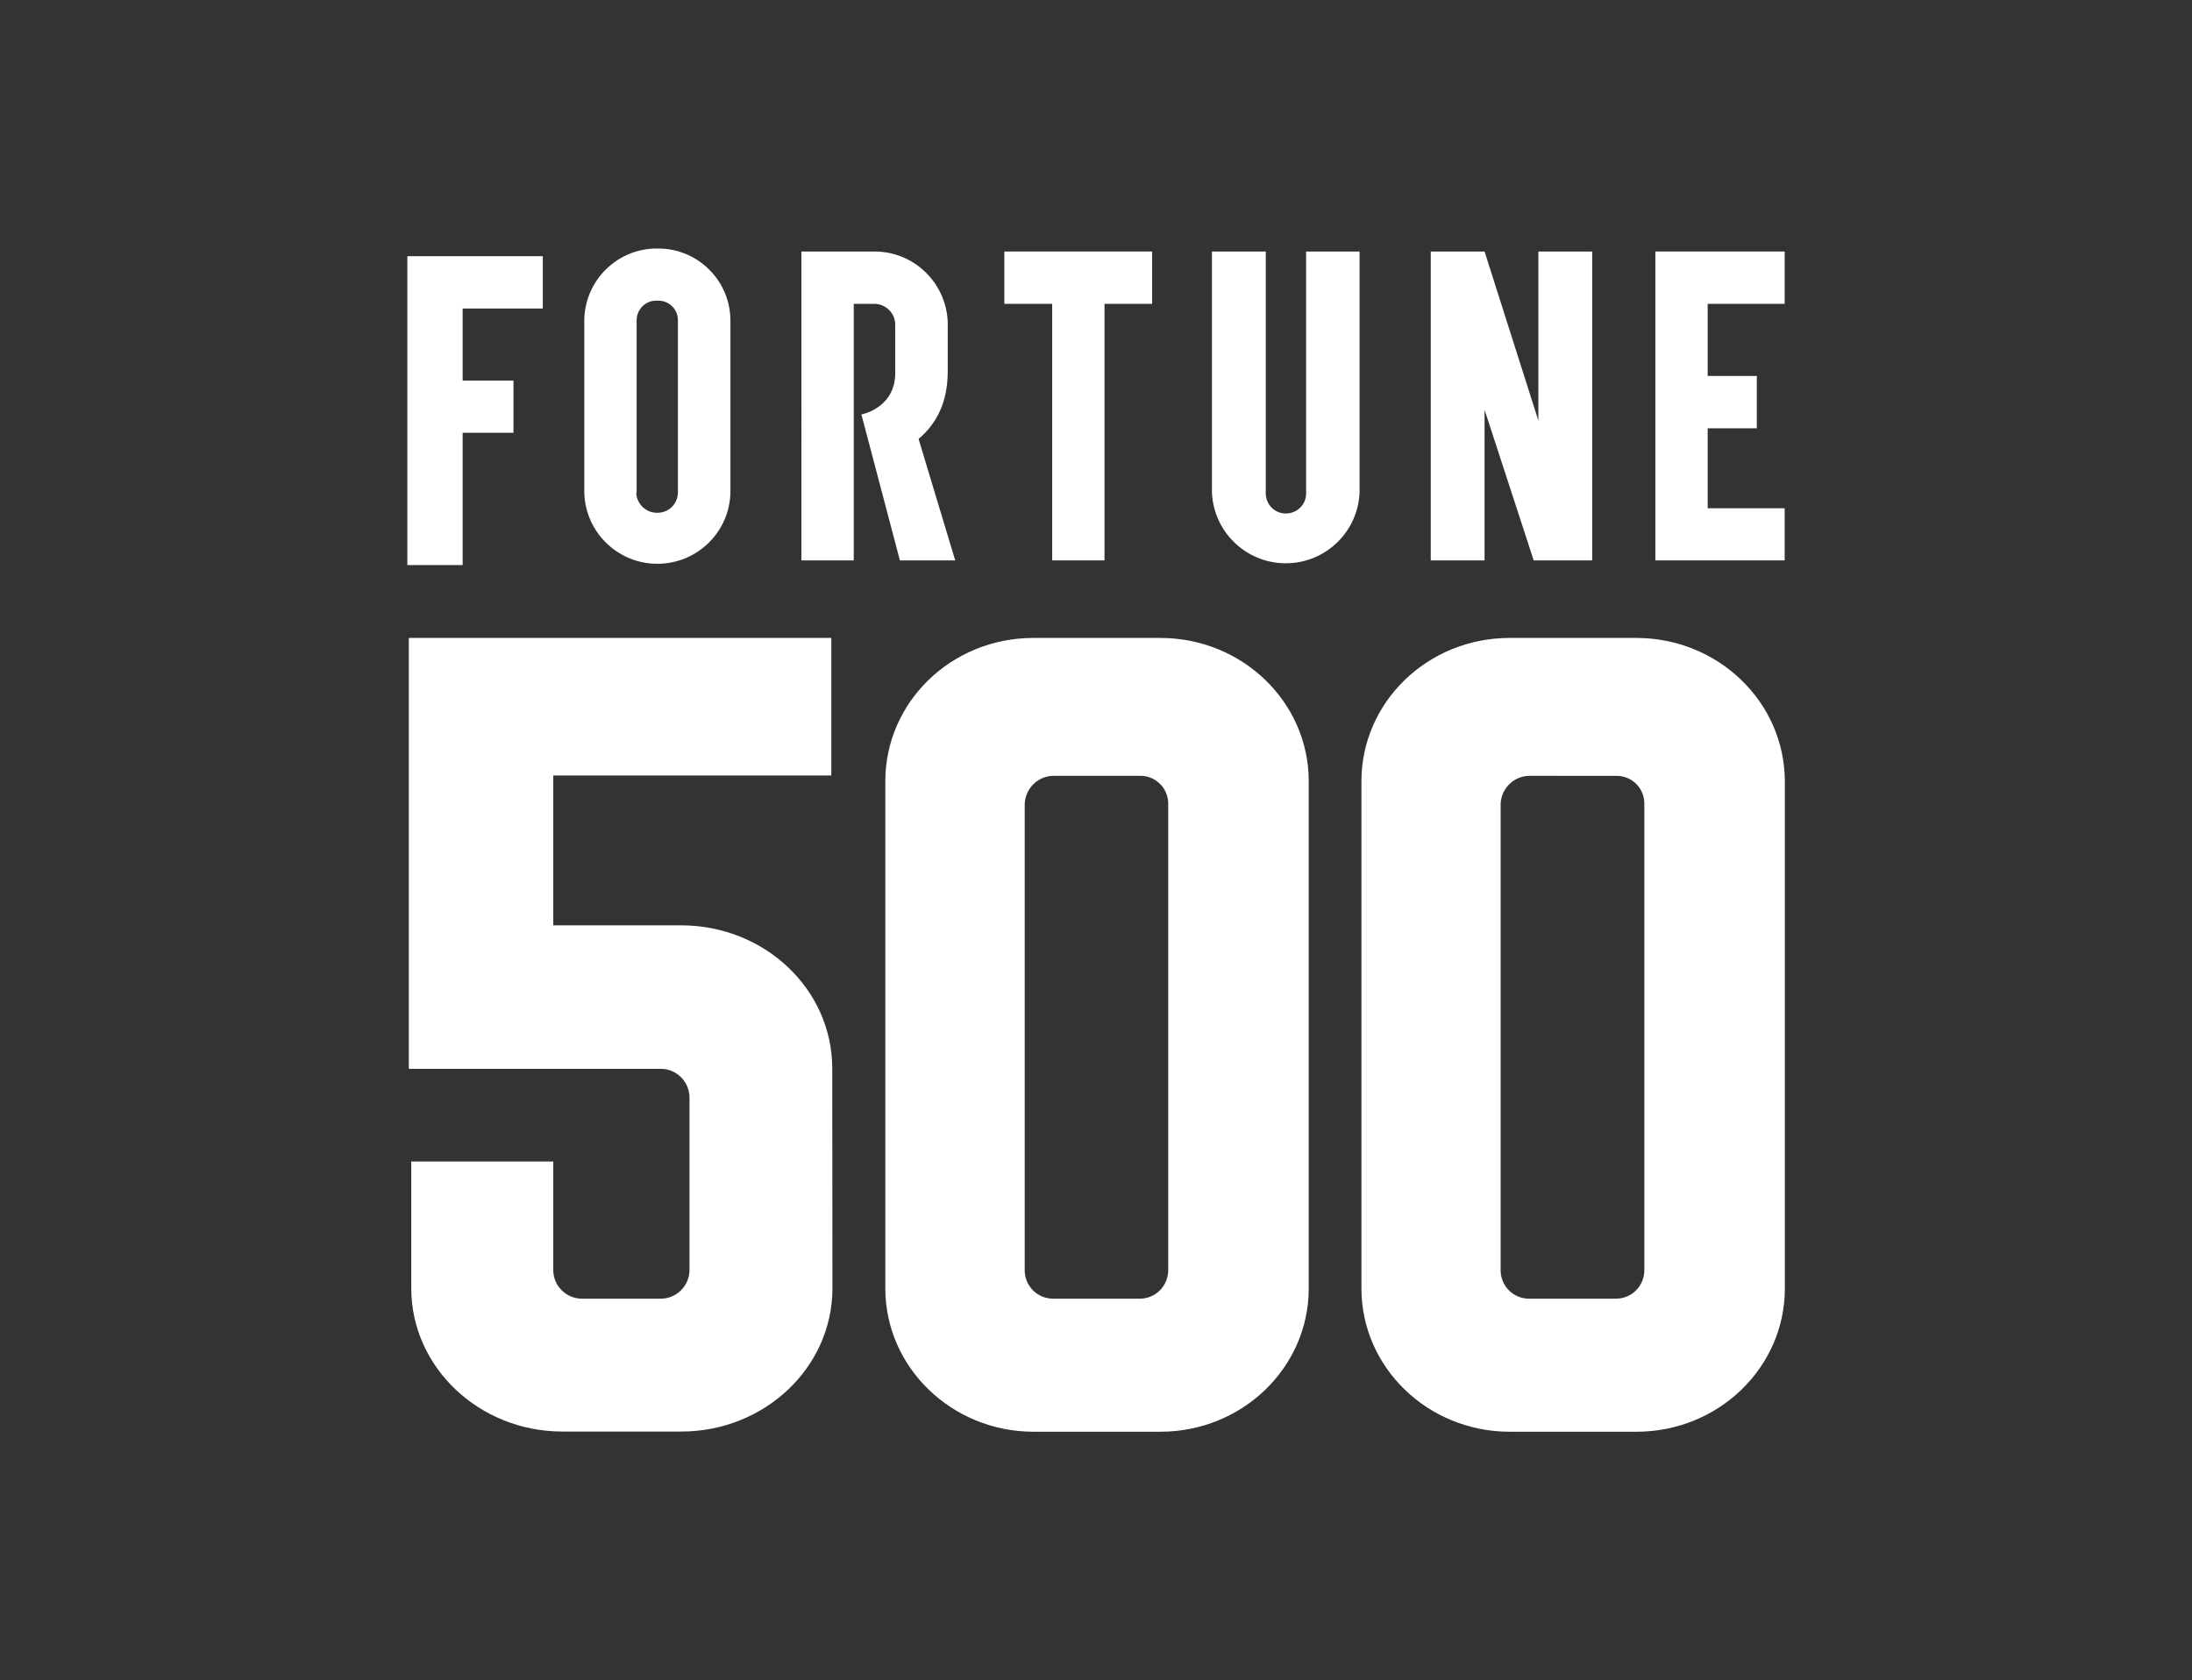
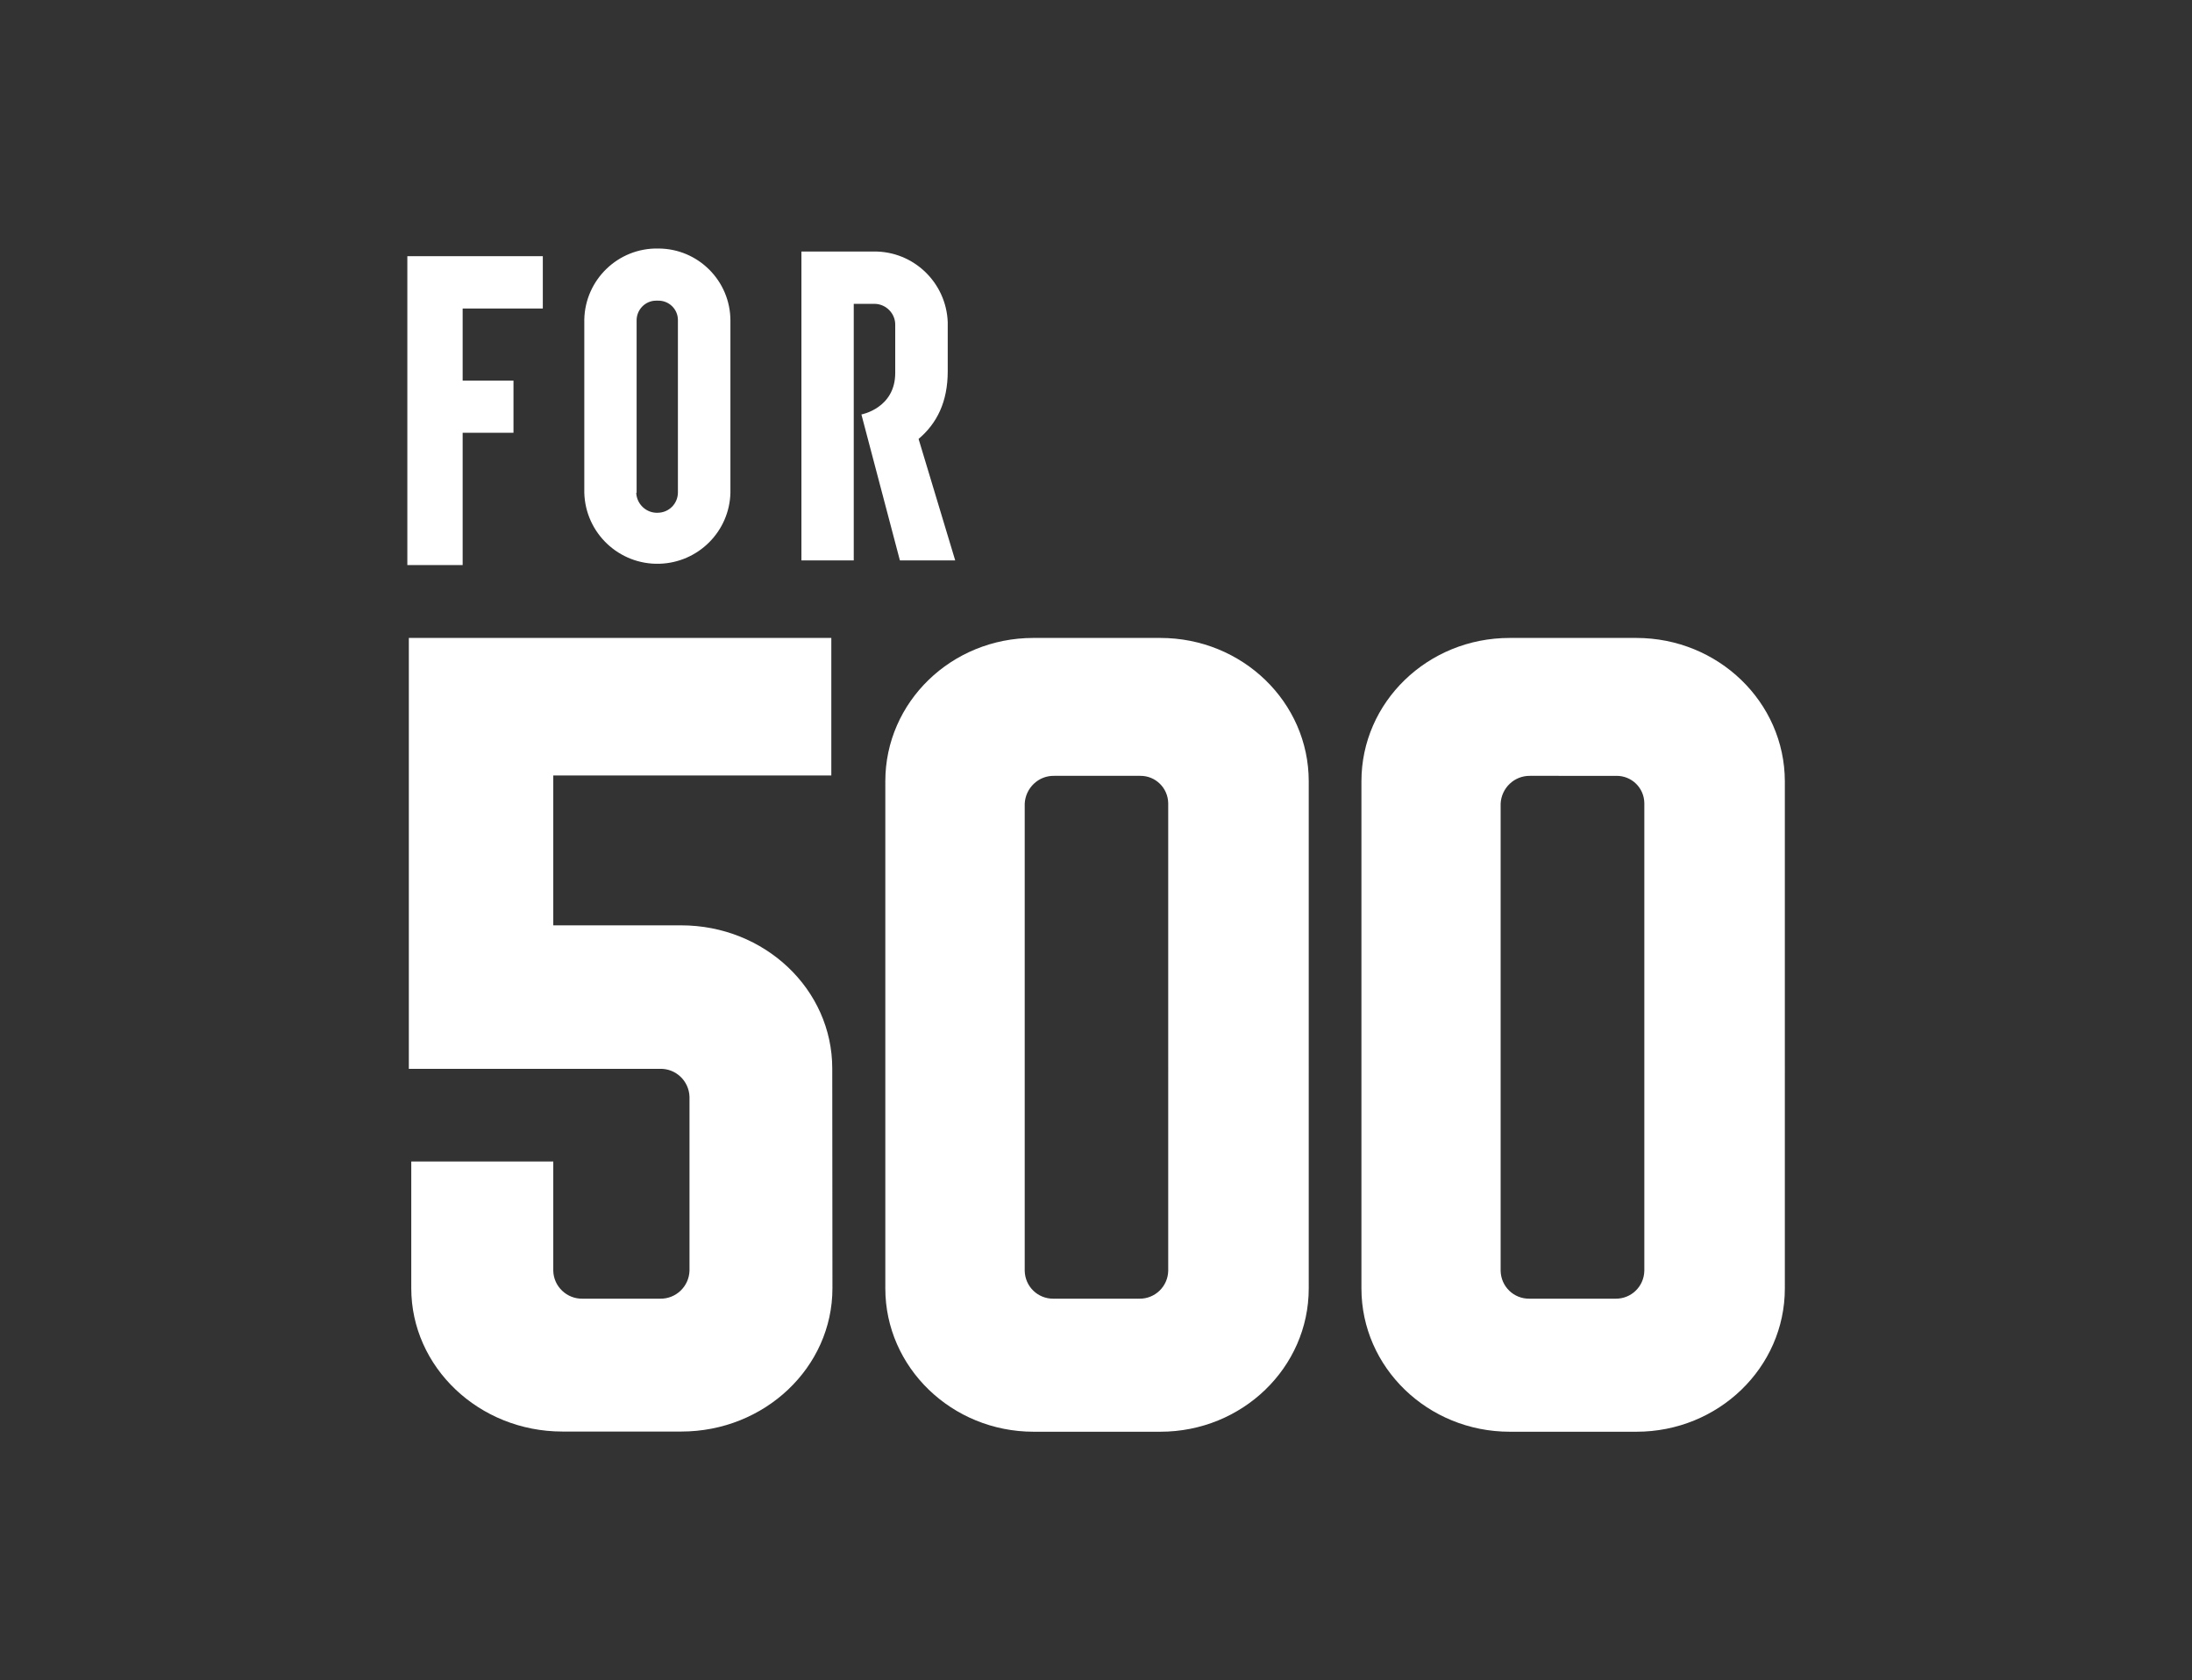
<svg xmlns="http://www.w3.org/2000/svg" version="1.0" id="Layer_1" x="0px" y="0px" viewBox="0 0 1173.1 899.2" style="enable-background:new 0 0 1173.1 899.2;" xml:space="preserve">
  <rect x="0" y="0" width="1173.1" height="899.2" fill="#333333" stroke="none" />
  <style type="text/css">
	.st0{fill:#FFFFFF;}
</style>
  <path class="st0" d="M312.7,171.6v92.1c0.6,21.6,18.6,38.6,40.2,38c20.8-0.6,37.5-17.3,38-38v-92.1c0-21.3-17.3-38.6-38.6-38.6l0,0  h-0.1c-21.4-0.4-39.1,16.7-39.5,38.1V171.6 M340.7,263.7v-92.1c-0.1-5.8,4.6-10.7,10.4-10.7l0,0c0.4,0,0.7,0,1.1,0l0,0  c5.7-0.1,10.5,4.4,10.6,10.2c0,0.2,0,0.4,0,0.5v92.1c-0.1,5.9-4.8,10.6-10.7,10.7c-6.1,0.3-11.3-4.5-11.6-10.6l0,0" />
-   <polygon class="st0" points="616.6,134.6 537.5,134.6 537.5,162.6 563.1,162.6 563.1,299.9 591.1,299.9 591.1,162.6 616.6,162.6 " />
-   <path class="st0" d="M699,134.6v129.1c0.2,6-4.5,10.9-10.5,11.1s-10.9-4.5-11.1-10.5c0-0.2,0-0.4,0-0.7v-129h-28.8v129.1  c1,21.8,19.5,38.7,41.3,37.7c20.4-0.9,36.8-17.3,37.7-37.7V134.6H699z" />
-   <polygon class="st0" points="955.1,162.6 955.1,134.6 885.9,134.6 885.9,299.9 955.1,299.9 955.1,272 913.9,272 913.9,229.2   940.2,229.2 940.2,201.2 913.9,201.2 913.9,162.6 " />
  <path class="st0" d="M511.2,299.9h-29.6L461,221.8c0,0,18.1-3.3,18.1-22.2v-25.5c0.2-6.2-4.8-11.4-11-11.5l0,0h-11.2v137.3h-28  V134.6h38.8c21.2-0.2,38.7,16.6,39.5,37.8l0,0v26.3l0,0c0,16.4-5.8,27.9-15.6,36.2L511.2,299.9z" />
-   <polygon class="st0" points="823.3,134.6 823.3,225.1 794.5,134.6 765.7,134.6 765.7,299.9 794.5,299.9 794.5,219.3 820.8,299.9   852.1,299.9 852.1,134.6 " />
  <polygon class="st0" points="247.6,137.1 220.5,137.1 218,137.1 218,302.4 247.6,302.4 247.6,231.6 274.8,231.6 274.8,203.7   247.6,203.7 247.6,165.1 290.5,165.1 290.5,137.1 " />
  <path class="st0" d="M880,680.1c-0.2,8.4-7,15-15.4,14.9h-46.1c-8.4,0.1-15.2-6.5-15.4-14.9v-250c0.4-8.4,7.3-15,15.7-14.9H865  c8.2-0.1,14.9,6.4,15,14.6l0,0c0,0.1,0,0.2,0,0.3V680.1z M875.7,341.4h-67.8c-43.8,0-79.3,34.3-79.3,76.7v271.4  c0,42.3,35.5,76.7,79.4,76.7h67.8c43.8,0,79.4-34.3,79.4-76.7V418.1C955.1,375.7,919.5,341.4,875.7,341.4L875.7,341.4z M625.2,680.1  c-0.2,8.4-7.1,15-15.4,14.9h-46c-8.4,0.1-15.2-6.5-15.4-14.9v-250c0.4-8.4,7.4-15.1,15.8-14.9h46c8.2-0.1,14.9,6.5,15,14.7l0,0v0.2  L625.2,680.1z M620.8,341.4H553c-43.8,0-79.2,34.3-79.2,76.7v271.4c0,42.3,35.6,76.7,79.4,76.7H621c43.8,0,79.4-34.3,79.4-76.7  V418.1c0-42.3-35.5-76.7-79.4-76.7L620.8,341.4z M445.4,571.8c0-42.4-36.2-76.6-80.9-76.6h-68.4V415h148.8v-73.6H218.8V572h134.3  c8.5-0.3,15.6,6.4,15.9,14.9l0,0l0,0v93.2c-0.3,8.4-7.3,15.1-15.8,14.9h-41.4c-8.4,0.2-15.5-6.5-15.7-14.9v-58.5h-76v67.8  c0,42.3,36.3,76.7,80.9,76.7h63.6c44.6,0,80.9-34.3,80.9-76.7L445.4,571.8z" />
</svg>